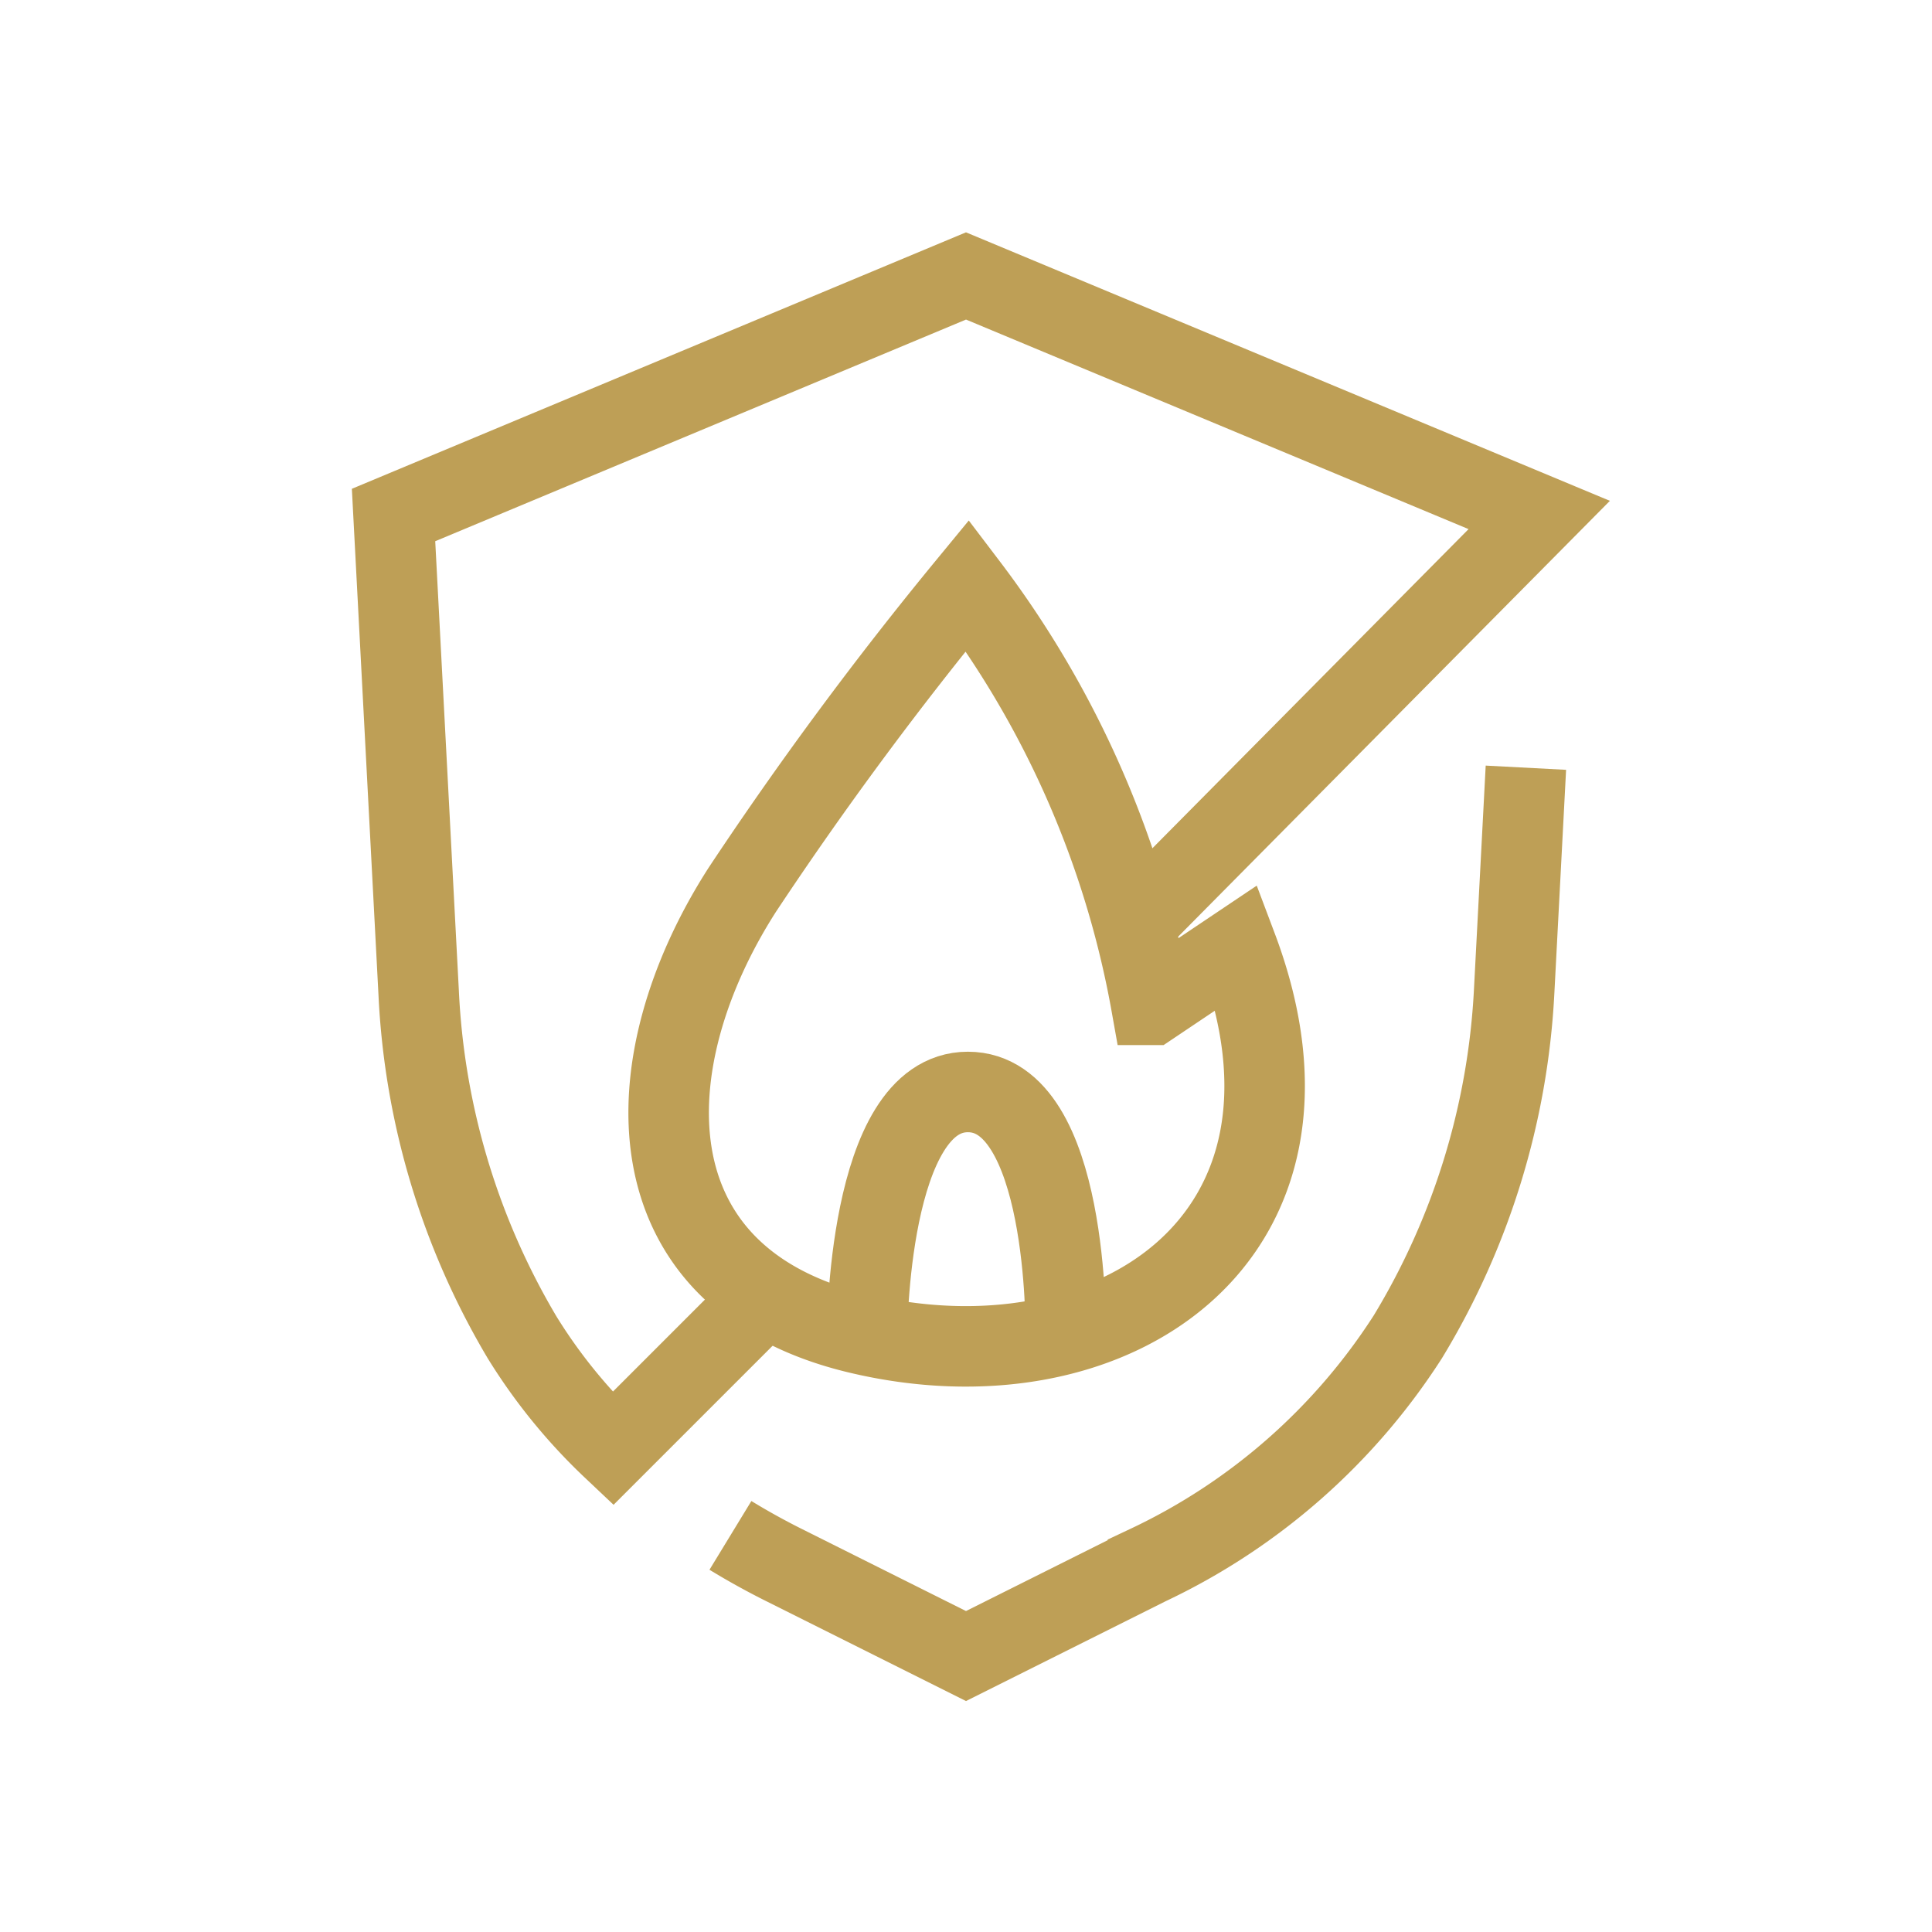
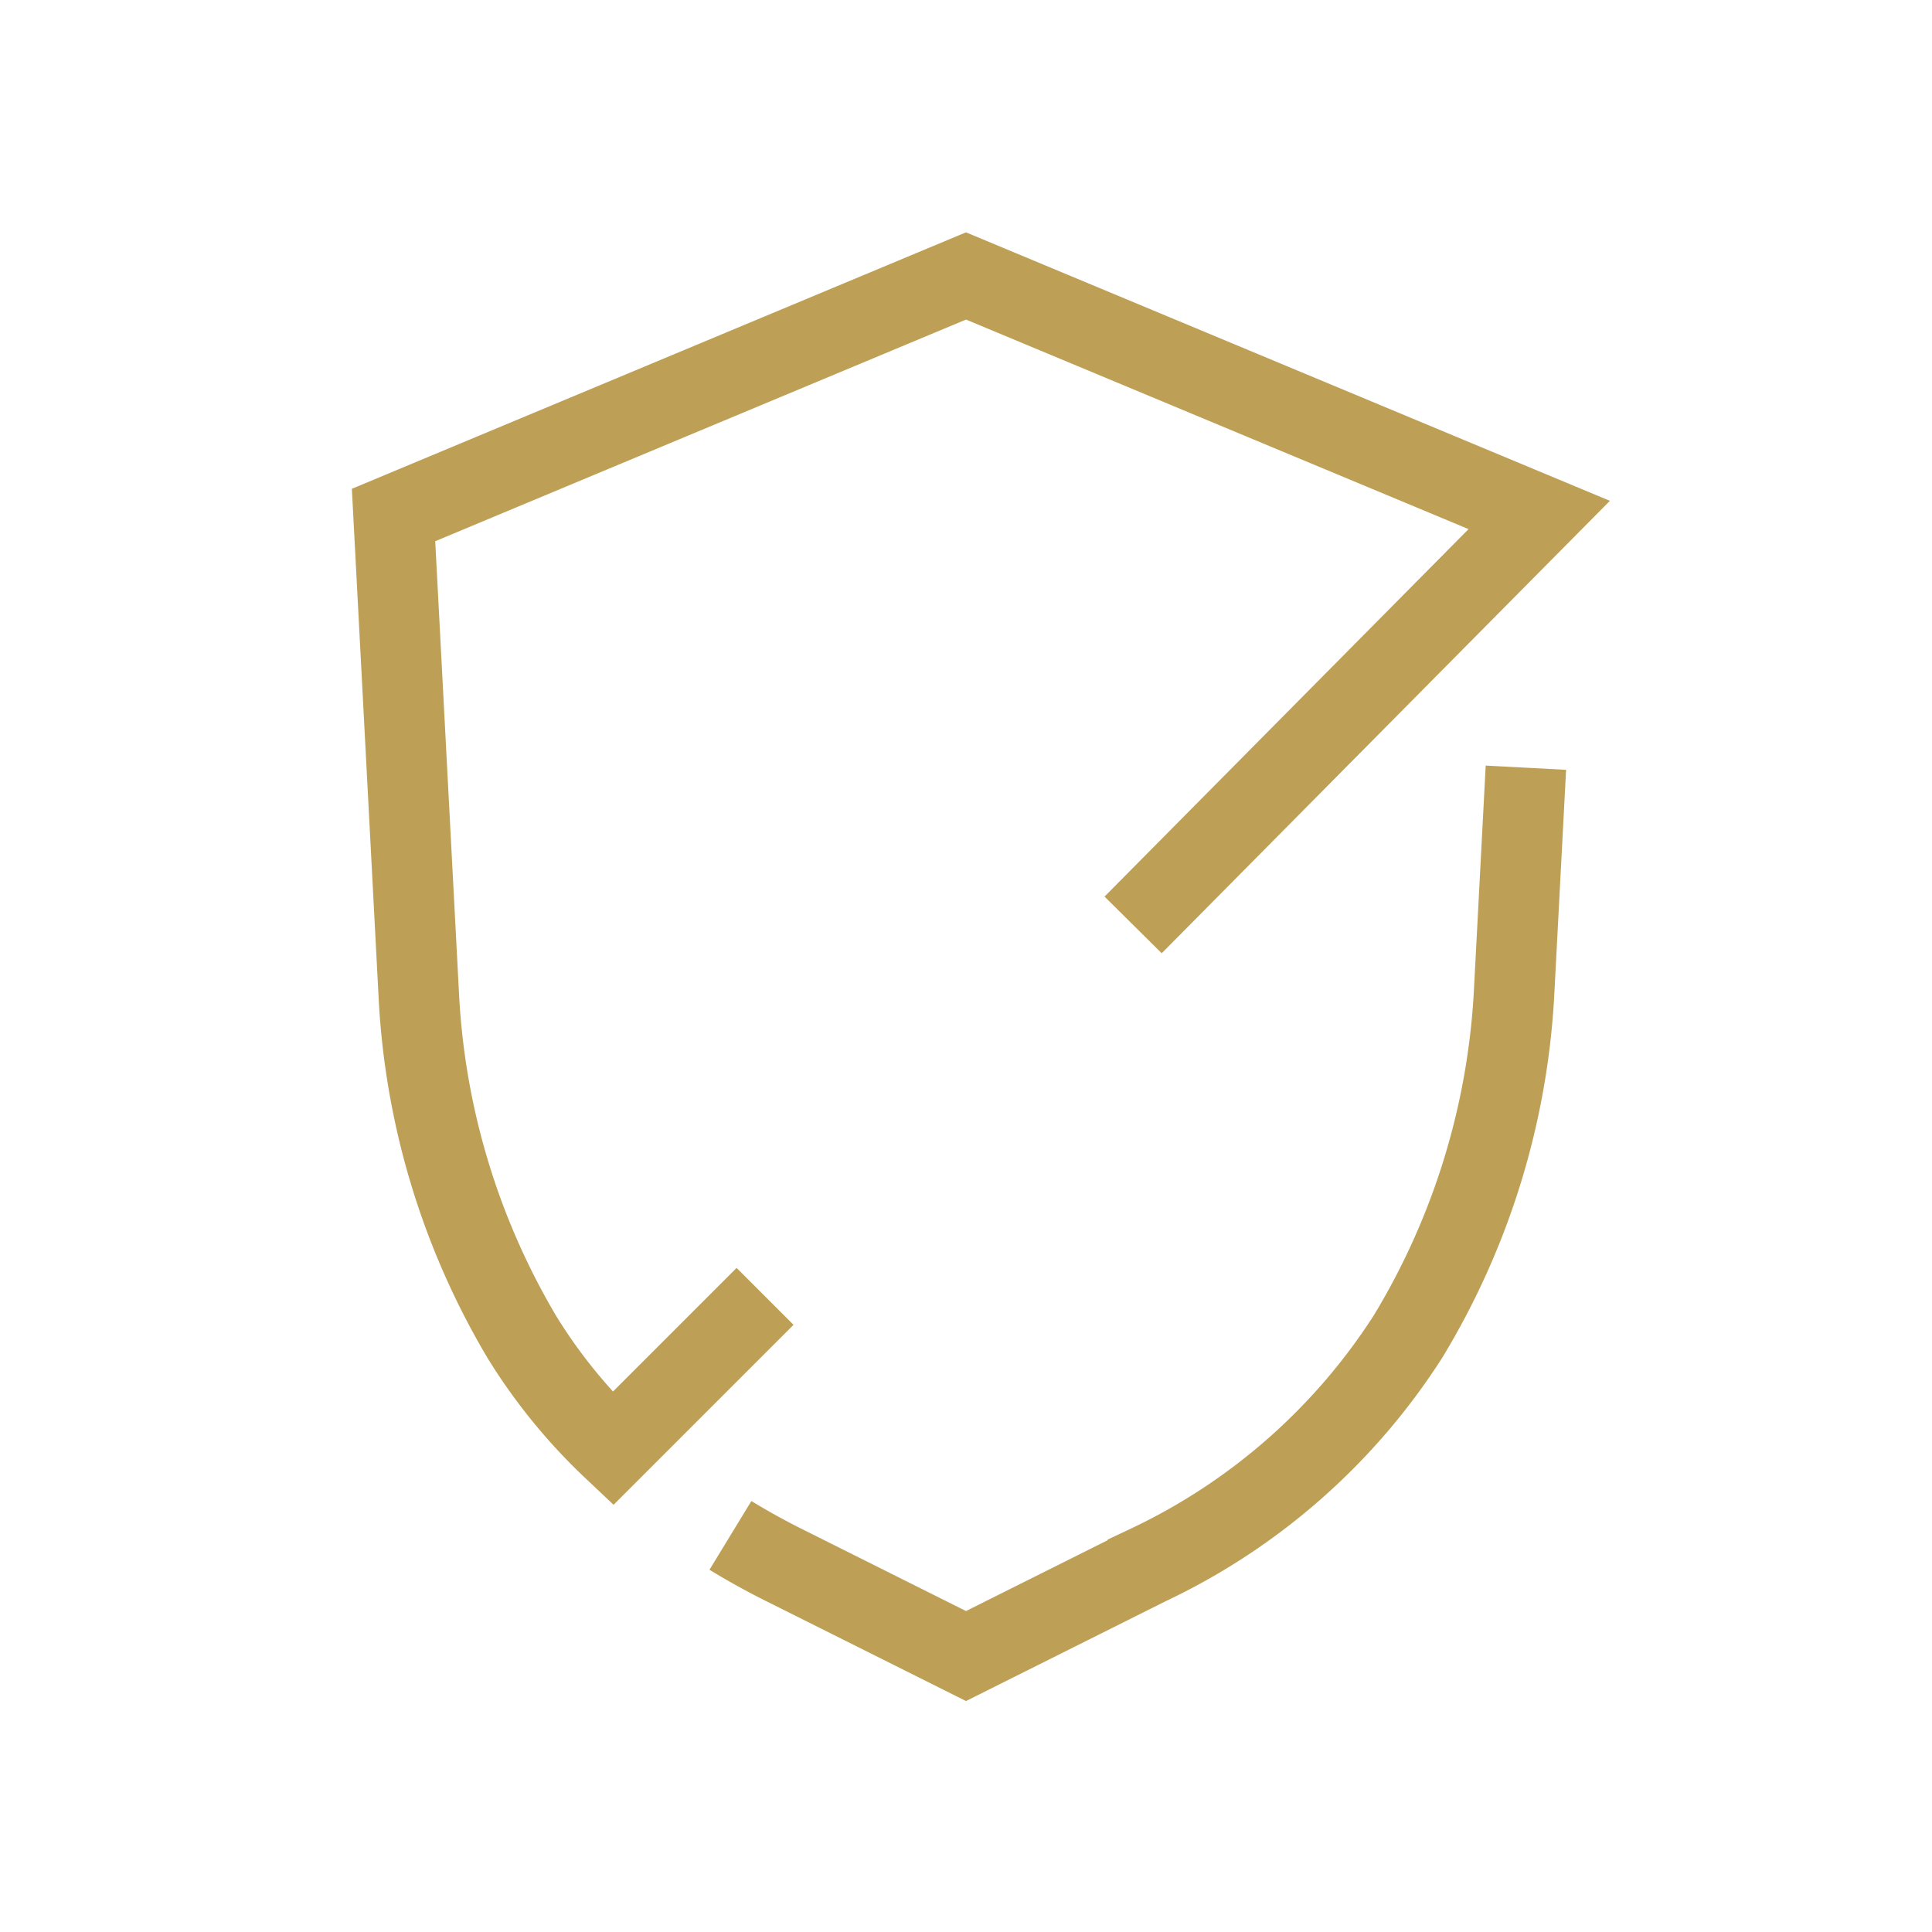
<svg xmlns="http://www.w3.org/2000/svg" width="60" height="60" fill="none">
  <path d="M22.684 47.683c.543.331 1.099.639 1.666.922L30 51.43l5.65-2.825a19.456 19.456 0 0 0 8.074-7.092 22.933 22.933 0 0 0 3.298-10.697l.366-6.974M23.76 40.26 19.03 44.99a17.105 17.105 0 0 1-2.813-3.452 23.061 23.061 0 0 1-3.215-10.709l-.78-14.835L30 8.57l17.802 7.423L35.19 28.724" stroke="#BE9F56" stroke-width="2.5" stroke-miterlimit="10" />
-   <path d="M30.047 18.18a114.232 114.232 0 0 0-6.997 9.456c-3.44 5.366-3.547 12.033 3.546 13.759 7.931 1.926 15.224-2.943 11.82-11.974l-2.66 1.785a30.33 30.33 0 0 0-5.709-13.026Z" stroke="#BE9F56" stroke-width="2.5" stroke-miterlimit="10" />
-   <path d="M26.926 41.5s0-7.588 3.132-7.588c3.133 0 3.038 7.459 3.038 7.459" stroke="#BE9F56" stroke-width="2.5" stroke-miterlimit="10" />
</svg>